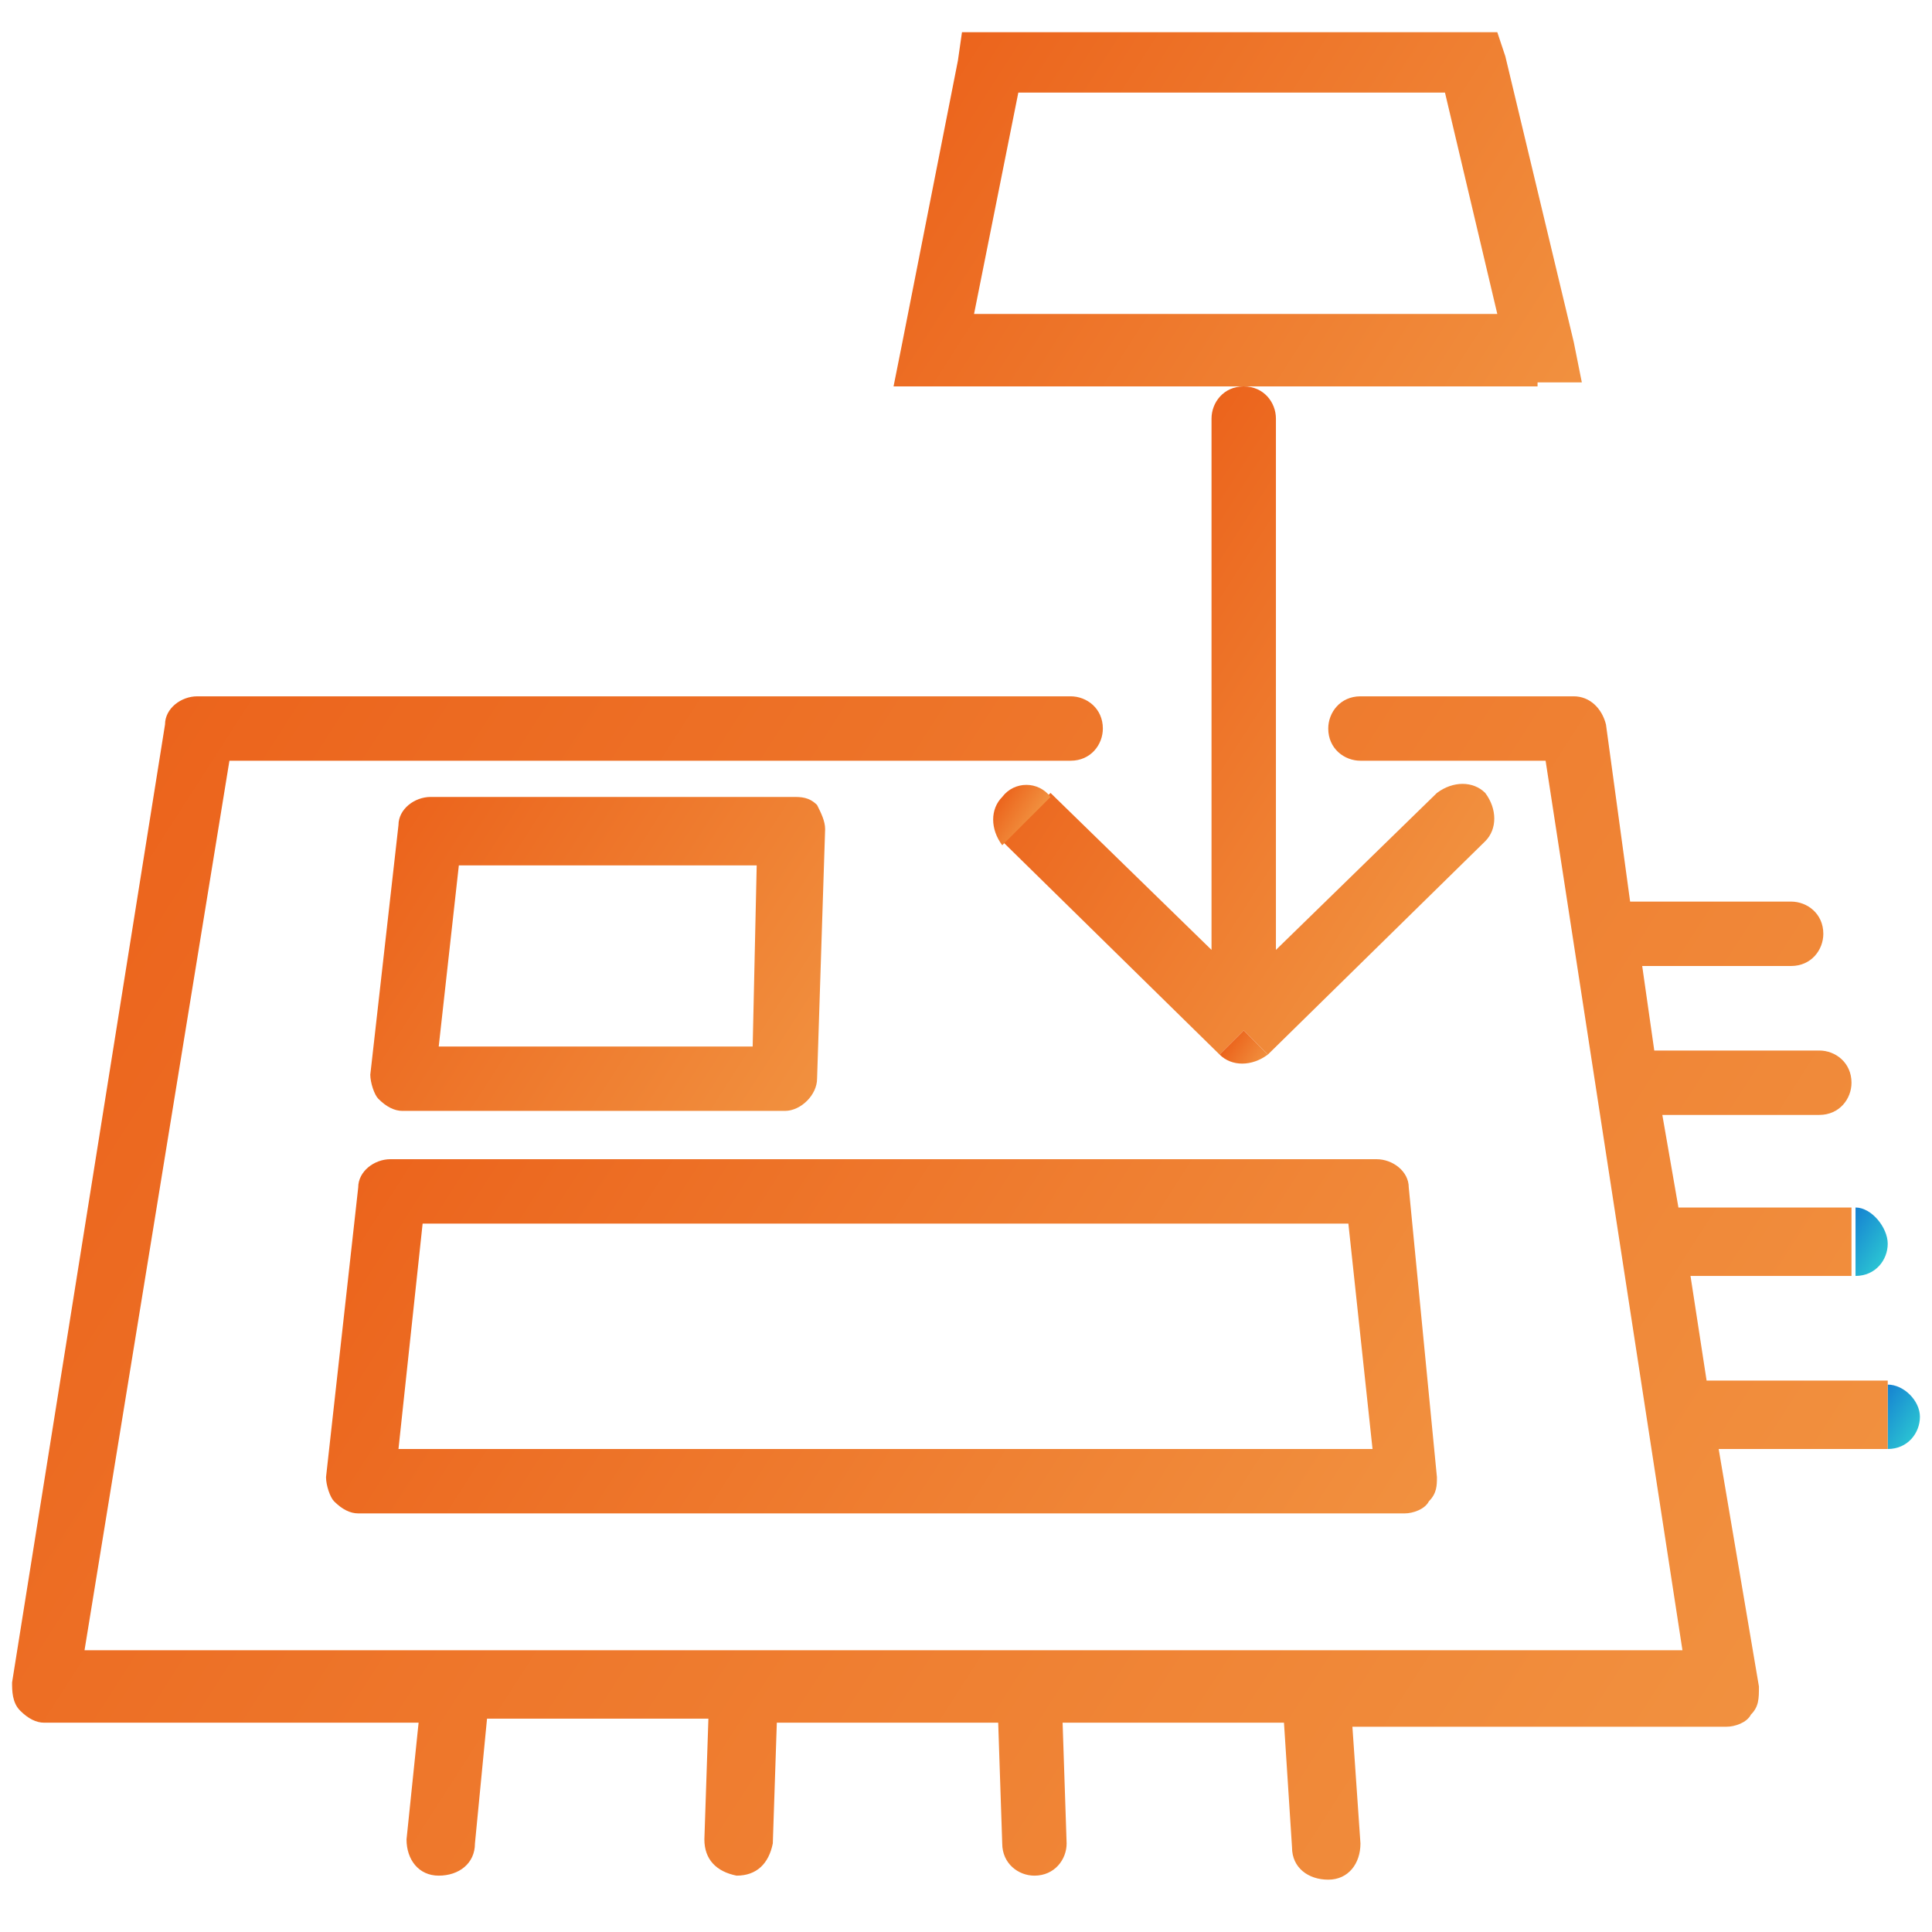
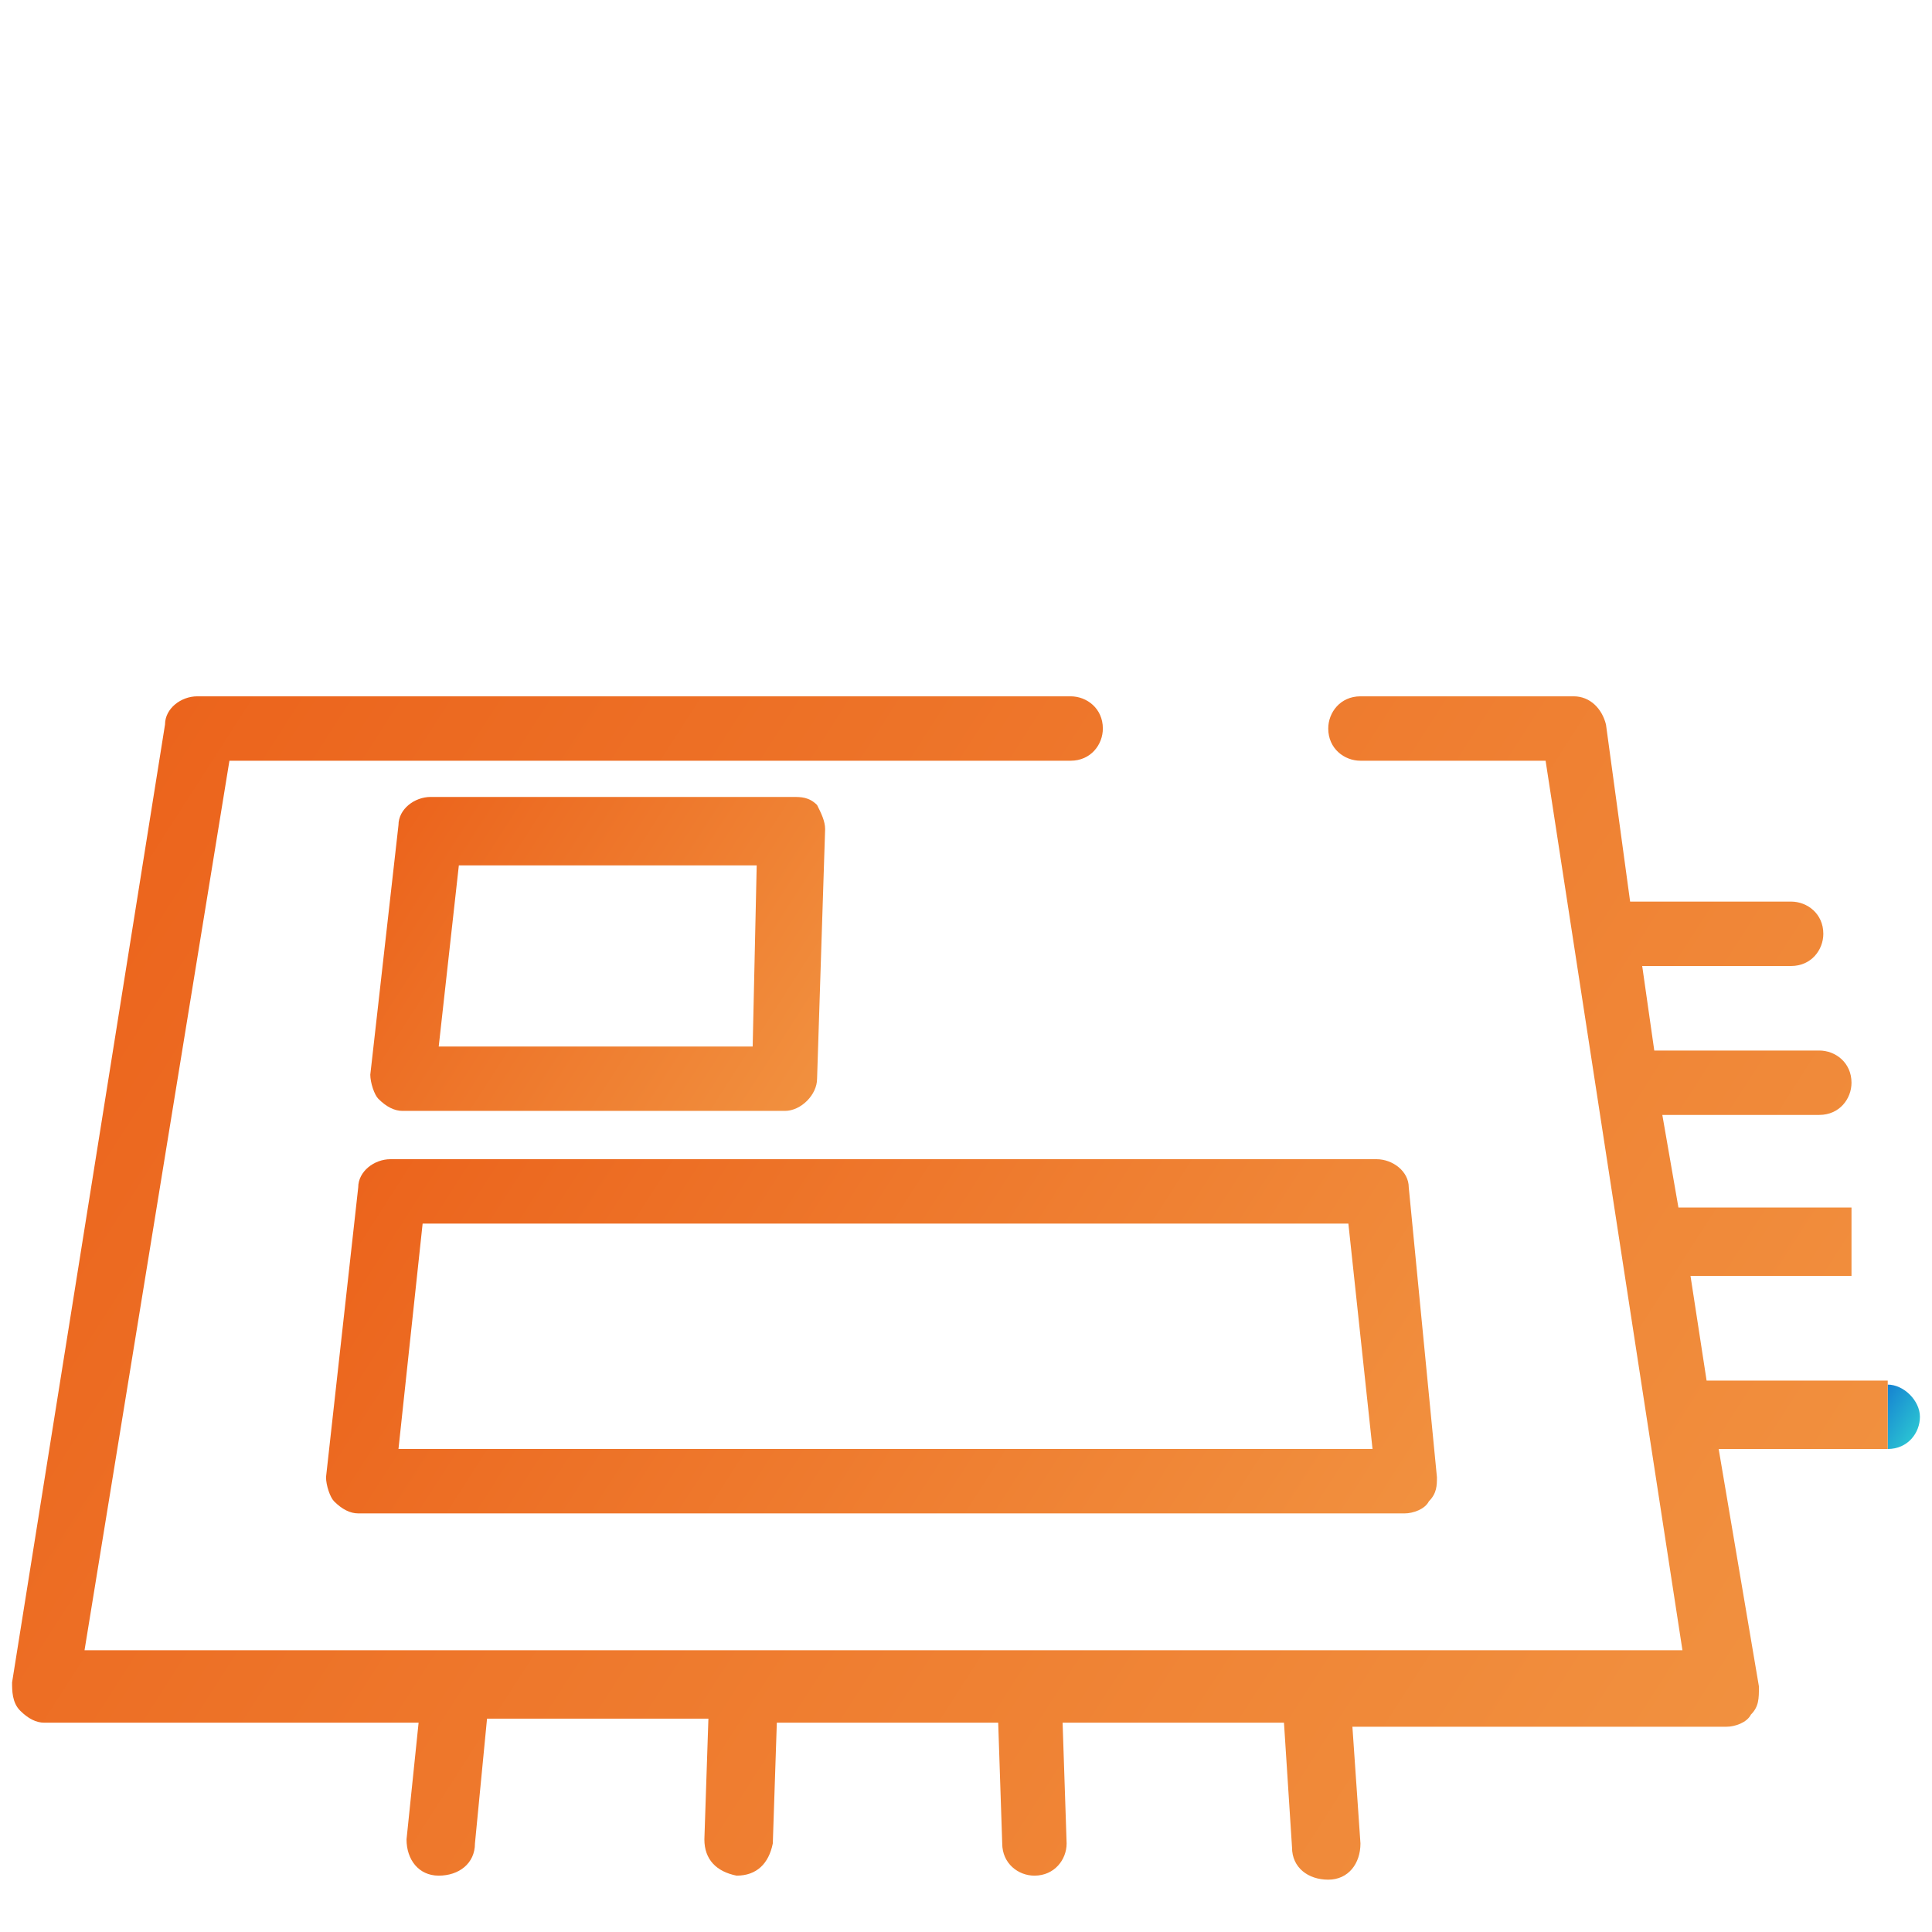
<svg xmlns="http://www.w3.org/2000/svg" version="1.1" id="图层_1" x="0px" y="0px" viewBox="0 0 48 48" style="enable-background:new 0 0 48 48;" xml:space="preserve">
  <style type="text/css">
	.st0{fill:url(#SVGID_1_);}
	.st1{fill:url(#SVGID_2_);}
	.st2{fill:url(#SVGID_3_);}
	.st3{fill:url(#SVGID_4_);}
	.st4{fill:url(#SVGID_5_);}
	.st5{fill:url(#SVGID_6_);}
	.st6{fill:url(#SVGID_7_);}
	.st7{fill:url(#SVGID_8_);}
	.st8{fill:url(#SVGID_9_);}
	.st9{fill:url(#SVGID_10_);}
	.st10{fill:url(#SVGID_11_);}
	.st11{fill:url(#SVGID_12_);}
	.st12{fill:url(#SVGID_13_);}
	.st13{fill:url(#SVGID_14_);}
	.st14{fill:url(#SVGID_15_);}
	.st15{fill:url(#SVGID_16_);}
	.st16{fill:url(#SVGID_17_);}
</style>
  <linearGradient id="SVGID_1_" gradientUnits="userSpaceOnUse" x1="47.803" y1="35.624" x2="46.502" y2="34.789">
    <stop offset="0" style="stop-color:#2DCCD3" />
    <stop offset="1" style="stop-color:#147BD1" />
  </linearGradient>
  <path class="st0" d="M46.9,36c0.5,0,0.8-0.4,0.8-0.8s-0.4-0.8-0.8-0.8V36z" />
  <linearGradient id="SVGID_2_" gradientUnits="userSpaceOnUse" x1="46.96" y1="31.331" x2="45.659" y2="30.495">
    <stop offset="0" style="stop-color:#2DCCD3" />
    <stop offset="1" style="stop-color:#147BD1" />
  </linearGradient>
-   <path class="st1" d="M46.1,31.7c0.5,0,0.8-0.4,0.8-0.8S46.5,30,46.1,30V31.7z" />
  <g>
    <linearGradient id="SVGID_3_" gradientUnits="userSpaceOnUse" x1="36.683" y1="42.912" x2="9.306" y2="25.331">
      <stop offset="7.937039e-04" style="stop-color:#F29744" />
      <stop offset="1" style="stop-color:#EB611A" />
    </linearGradient>
    <path class="st2" d="M8.9,29.5l-0.8,7.2l0.8,0.1v0l-0.8-0.1c0,0.2,0.1,0.5,0.2,0.6c0.2,0.2,0.4,0.3,0.6,0.3h26   c0.2,0,0.5-0.1,0.6-0.3c0.2-0.2,0.2-0.4,0.2-0.6l-0.7-7.2c0-0.4-0.4-0.7-0.8-0.7l0,0H9.7C9.3,28.8,8.9,29.1,8.9,29.5z M34.1,36H9.9   l0.6-5.6h23L34.1,36z" />
    <linearGradient id="SVGID_4_" gradientUnits="userSpaceOnUse" x1="37.903" y1="22.524" x2="26.094" y2="14.941">
      <stop offset="7.937039e-04" style="stop-color:#F29744" />
      <stop offset="1" style="stop-color:#EB611A" />
    </linearGradient>
-     <path class="st3" d="M30.9,9.6c-0.5,0-0.8,0.4-0.8,0.8v13.2l-4-3.9l-1.2,1.2l5.4,5.3l0.6-0.6l0,0l0,0l0.6,0.6l5.4-5.3   c0.3-0.3,0.3-0.8,0-1.2c-0.3-0.3-0.8-0.3-1.2,0l-4,3.9V10.4C31.7,10,31.4,9.6,30.9,9.6z" />
    <linearGradient id="SVGID_5_" gradientUnits="userSpaceOnUse" x1="31.48" y1="26.511" x2="30.485" y2="25.872">
      <stop offset="7.937039e-04" style="stop-color:#F29744" />
      <stop offset="1" style="stop-color:#EB611A" />
    </linearGradient>
-     <path class="st4" d="M30.3,26.2c0.3,0.3,0.8,0.3,1.2,0l-0.6-0.6L30.3,26.2z" />
    <linearGradient id="SVGID_6_" gradientUnits="userSpaceOnUse" x1="25.776" y1="20.512" x2="24.759" y2="19.858">
      <stop offset="7.937039e-04" style="stop-color:#F29744" />
      <stop offset="1" style="stop-color:#EB611A" />
    </linearGradient>
-     <path class="st5" d="M24.9,19.8c-0.3,0.3-0.3,0.8,0,1.2l1.2-1.2C25.8,19.4,25.2,19.4,24.9,19.8z" />
    <linearGradient id="SVGID_7_" gradientUnits="userSpaceOnUse" x1="21.773" y1="28.152" x2="9.083" y2="20.003">
      <stop offset="7.937039e-04" style="stop-color:#F29744" />
      <stop offset="1" style="stop-color:#EB611A" />
    </linearGradient>
    <path class="st6" d="M19.5,27.6c0.4,0,0.8-0.4,0.8-0.8l0.2-6.2c0-0.2-0.1-0.4-0.2-0.6c-0.2-0.2-0.4-0.2-0.6-0.2h-9   c-0.4,0-0.8,0.3-0.8,0.7l0.8,0.1l0,0l-0.8-0.1l-0.7,6.2c0,0.2,0.1,0.5,0.2,0.6c0.2,0.2,0.4,0.3,0.6,0.3H19.5z M18.7,26h-7.8   l0.5-4.5h7.4L18.7,26z" />
    <linearGradient id="SVGID_8_" gradientUnits="userSpaceOnUse" x1="47.917" y1="47.862" x2="0.624" y2="17.493">
      <stop offset="7.937039e-04" style="stop-color:#F29744" />
      <stop offset="1" style="stop-color:#EB611A" />
    </linearGradient>
    <path class="st7" d="M46.9,34.3h-4.5L42,31.7h4V30h-4.3l-0.4-2.3h3.9c0.5,0,0.8-0.4,0.8-0.8c0-0.5-0.4-0.8-0.8-0.8h-4.1l-0.3-2.1   h3.7c0.5,0,0.8-0.4,0.8-0.8c0-0.5-0.4-0.8-0.8-0.8h-4L39.9,18c-0.1-0.4-0.4-0.7-0.8-0.7v0h-5.3v0c-0.5,0-0.8,0.4-0.8,0.8   c0,0.5,0.4,0.8,0.8,0.8h4.6l3.4,22.1H2.1l3.6-22.1h20.9c0.5,0,0.8-0.4,0.8-0.8c0-0.5-0.4-0.8-0.8-0.8v0H4.9v0   c-0.4,0-0.8,0.3-0.8,0.7l0,0L0.3,41.8l0.8,0.1l-0.8-0.1c0,0.2,0,0.5,0.2,0.7c0.2,0.2,0.4,0.3,0.6,0.3h9.3l-0.3,2.9l0,0l0,0v0l0,0   c0,0.5,0.3,0.9,0.8,0.9s0.9-0.3,0.9-0.8l0.3-3.1h5.5l-0.1,3l0,0l0,0v0l0,0c0,0.5,0.3,0.8,0.8,0.9c0.5,0,0.8-0.3,0.9-0.8l0.1-3h5.5   l0.1,3c0,0.5,0.4,0.8,0.8,0.8c0.5,0,0.8-0.4,0.8-0.8l-0.1-3h5.5l0.2,3.1c0,0.5,0.4,0.8,0.9,0.8c0.5,0,0.8-0.4,0.8-0.9l0,0v0l0,0   l0,0l-0.2-2.9h9.3c0.2,0,0.5-0.1,0.6-0.3c0.2-0.2,0.2-0.4,0.2-0.7L42.7,36h4.2V34.3z" />
    <linearGradient id="SVGID_9_" gradientUnits="userSpaceOnUse" x1="40.627" y1="12.142" x2="22.59" y2="0.56">
      <stop offset="7.937039e-04" style="stop-color:#F29744" />
      <stop offset="1" style="stop-color:#EB611A" />
    </linearGradient>
-     <path class="st8" d="M38.2,9.5h1.1l-0.2-1l0,0l-1.7-7.1l-0.2-0.6h-0.7H24.6h0h-0.7l-0.1,0.7l0.8,0.2h0l-0.8-0.2l-1.4,7.1l-0.2,1h1   H38.2z M37.2,7.8h-13l1.1-5.5h10.6L37.2,7.8z M38.2,8.6L38.2,8.6l0.2,0L38.2,8.6z" />
  </g>
</svg>